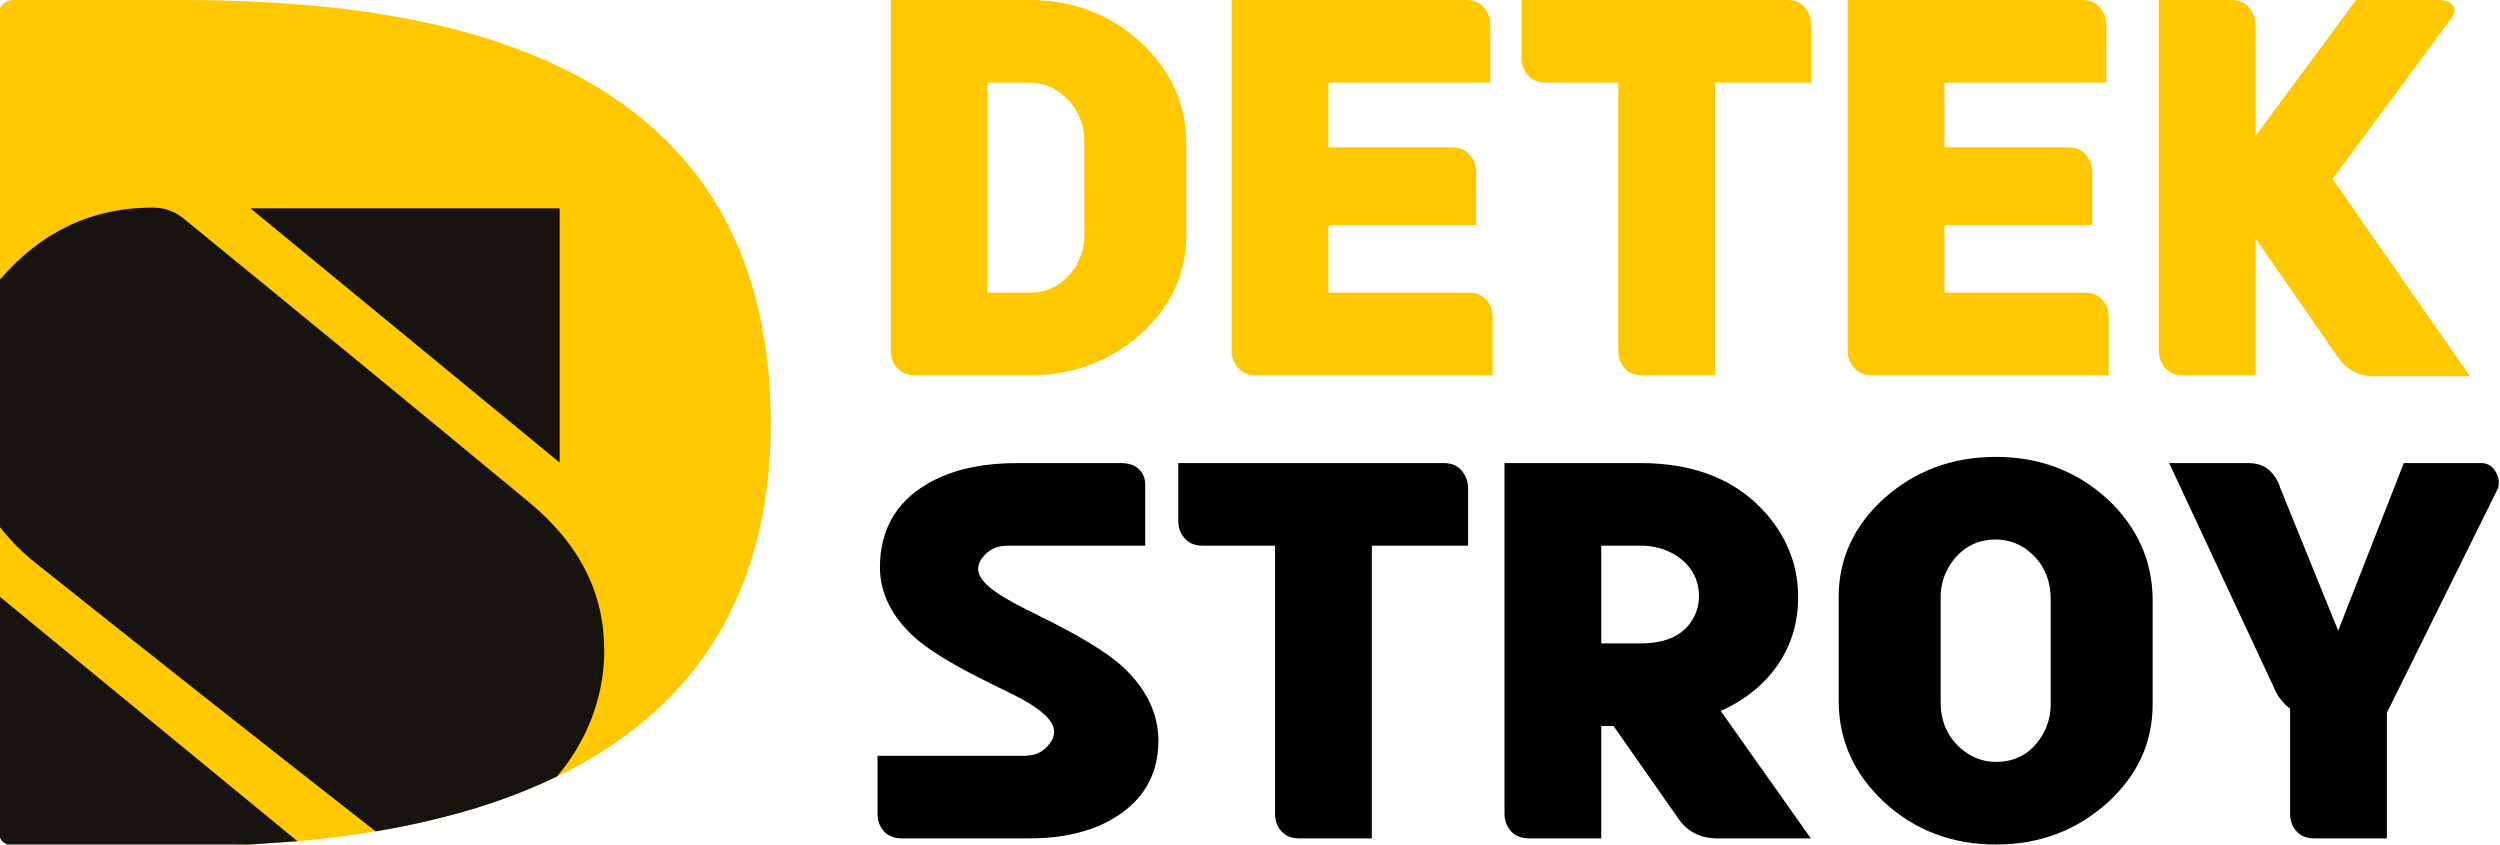
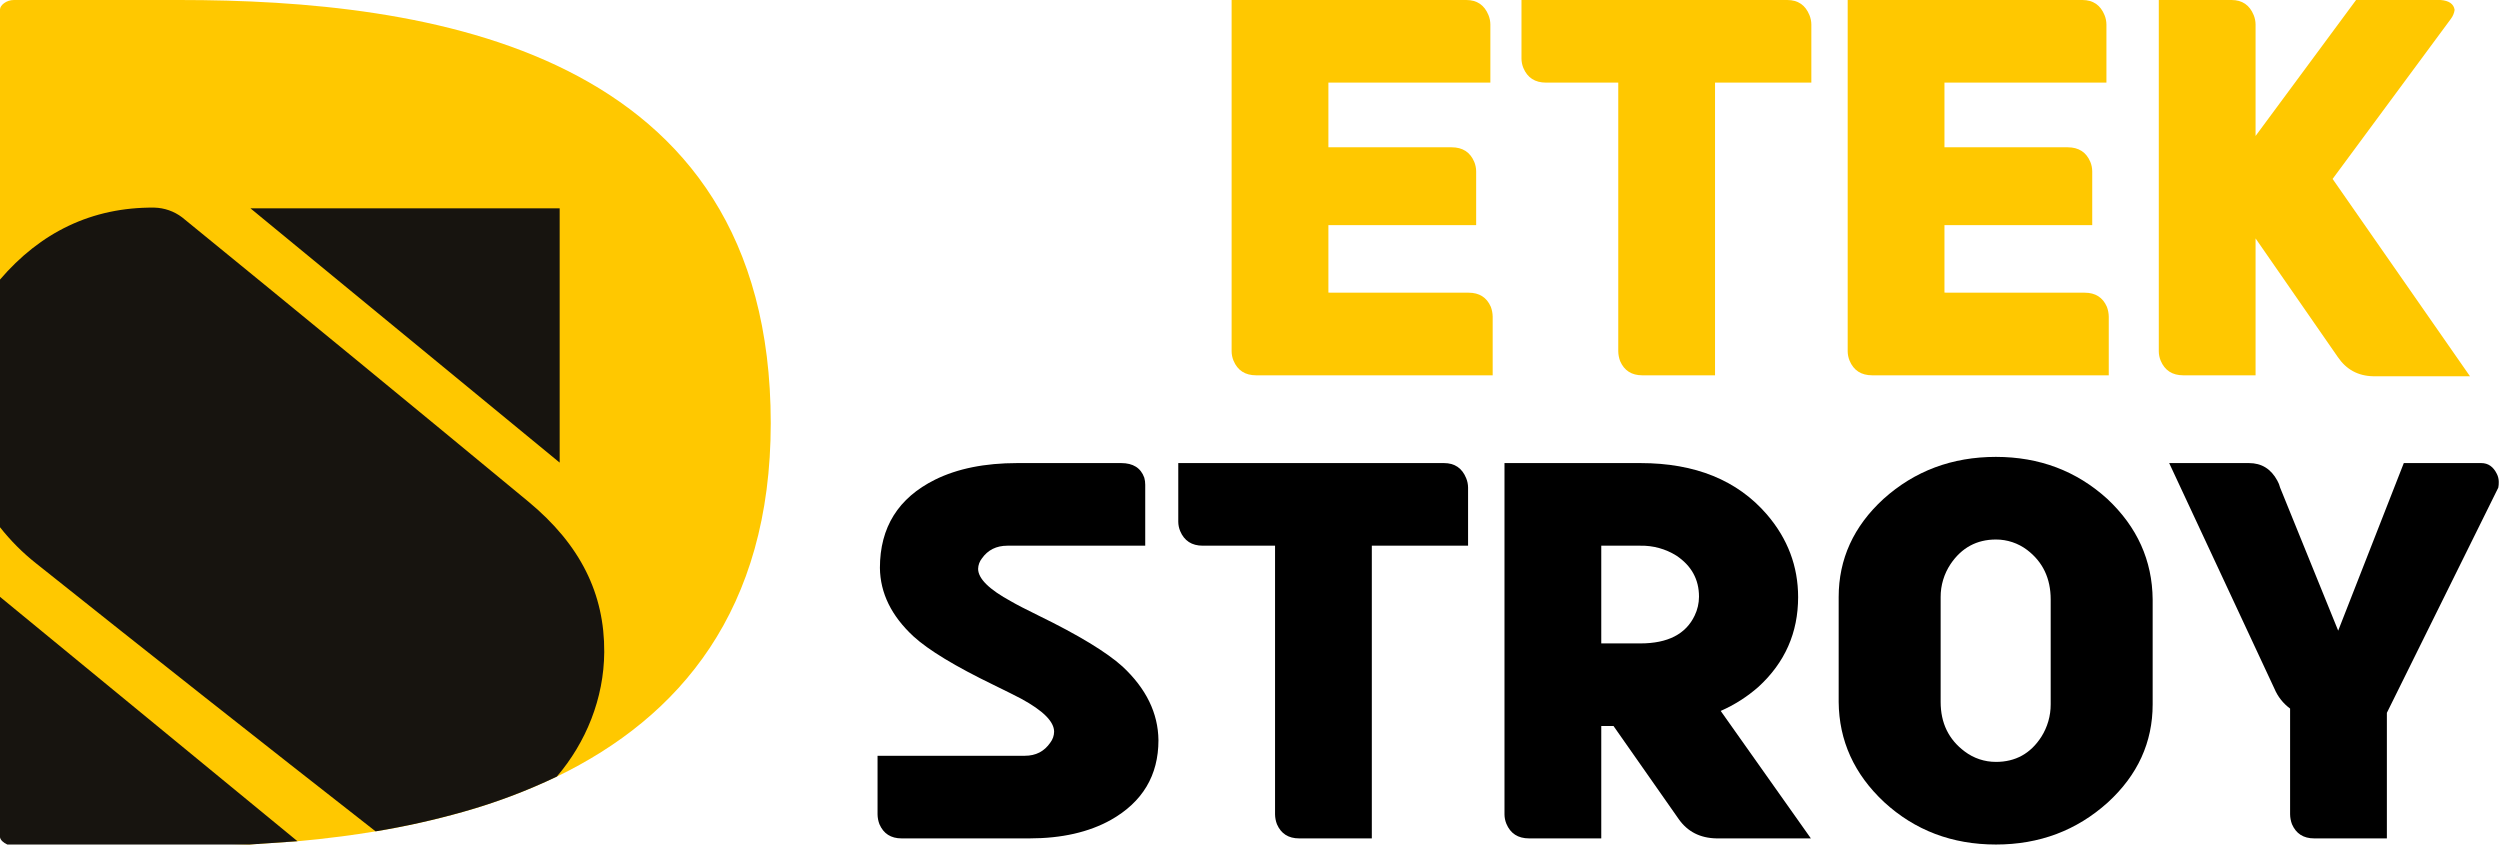
<svg xmlns="http://www.w3.org/2000/svg" width="1598" height="540" viewBox="0 0 1598 540" fill="none">
  <g clip-path="url(#clip0_822_58)">
-     <path d="M657.8 239.9H585.07C578.03 239.9 573.203 236.78 570.59 230.54C569.804 228.636 569.393 226.599 569.38 224.54V0H657.8C685.76 0 709.597 9.053 729.31 27.16C748.417 45.073 758.083 66.407 758.31 91.16V150.31C758.31 174.65 748.753 195.57 729.64 213.07C709.713 230.957 685.767 239.9 657.8 239.9ZM693.1 91.13C693.1 77.663 687.97 67.103 677.71 59.45C671.977 55.121 664.984 52.789 657.8 52.81H631.24V187.09H657.8C670.06 187.09 679.727 181.86 686.8 171.4C690.972 165.149 693.179 157.795 693.14 150.28L693.1 91.13Z" fill="#FFC800" />
    <path d="M938.73 187.09C945.57 187.09 950.3 190.09 952.92 196.09C953.685 198.118 954.091 200.263 954.12 202.43V239.9H802.94C795.9 239.9 791.073 236.78 788.46 230.54C787.674 228.636 787.263 226.599 787.25 224.54V0H937.25C944.09 0 948.82 3.22 951.44 9.66C952.218 11.566 952.625 13.602 952.64 15.66V52.81H849.11V94.15H927.87C934.91 94.15 939.737 97.267 942.35 103.5C943.133 105.404 943.544 107.441 943.56 109.5V143.9H849.11V187.05L938.73 187.09Z" fill="#FFC800" />
    <path d="M1142.42 0C1149.26 0 1153.99 3.22 1156.6 9.66C1157.38 11.565 1157.79 13.601 1157.81 15.66V52.81H1096.25V239.9H1049.78C1042.94 239.9 1038.21 236.88 1035.6 230.84C1034.83 228.818 1034.42 226.675 1034.39 224.51V52.81H988.22C981.18 52.81 976.353 49.69 973.74 43.45C972.954 41.547 972.543 39.509 972.53 37.45V0H1142.42Z" fill="#FFC800" />
    <path d="M1332.53 187.09C1339.36 187.09 1344.08 190.09 1346.71 196.09C1347.48 198.117 1347.89 200.263 1347.92 202.43V239.9H1196.74C1189.69 239.9 1184.86 236.78 1182.25 230.54C1181.47 228.635 1181.06 226.599 1181.04 224.54V0H1331.04C1337.87 0 1342.59 3.22 1345.22 9.66C1346 11.565 1346.41 13.601 1346.43 15.66V52.81H1242.9V94.15H1321.66C1328.7 94.15 1333.53 97.267 1336.15 103.5C1336.93 105.406 1337.33 107.442 1337.35 109.5V143.9H1242.9V187.05L1332.53 187.09Z" fill="#FFC800" />
    <path d="M1379.9 0H1426.37C1433.21 0 1437.94 3.22 1440.56 9.66C1441.34 11.566 1441.74 13.602 1441.76 15.66V86.91L1506 0H1560C1565.43 0.413 1568.43 2.527 1569 6.34C1568.69 8.422 1567.86 10.393 1566.59 12.07L1491 114.37L1578.81 240.5H1516.9C1507.24 240.3 1499.7 236.177 1494.27 228.13L1441.76 152.39V239.9H1395.59C1388.55 239.9 1383.72 236.78 1381.11 230.54C1380.32 228.636 1379.91 226.599 1379.9 224.54V0Z" fill="#FFC800" />
    <path d="M740.48 473.13C740.48 495.663 730.32 512.663 710 524.13C695.92 531.97 678.62 535.893 658.1 535.9H576.32C569.48 535.9 564.753 532.88 562.14 526.84C561.367 524.818 560.957 522.675 560.93 520.51V483.09H655.08C662.12 483.09 667.553 480.273 671.38 474.64C672.908 472.646 673.753 470.212 673.79 467.7C673.79 461.26 666.75 454.22 652.67 446.58C649.243 444.773 643.407 441.857 635.16 437.83C610.62 425.943 593.523 415.583 583.87 406.75C569.777 393.67 562.633 379.087 562.44 363C562.44 337.053 574.21 318.243 597.75 306.57C612.03 299.523 629.53 296 650.25 296H716.64C724.28 296 729.21 299.117 731.43 305.35C731.839 306.825 732.041 308.35 732.03 309.88V348.81H643.92C636.873 348.81 631.44 351.527 627.62 356.96C626.124 358.853 625.279 361.178 625.21 363.59C625.21 369.83 632.25 376.773 646.33 384.42C649.75 386.42 655.583 389.437 663.83 393.47C689.377 405.937 707.28 416.8 717.54 426.06C732.633 440.14 740.28 455.83 740.48 473.13Z" fill="black" />
    <path d="M923 296C929.84 296 934.567 299.22 937.18 305.66C937.966 307.564 938.377 309.601 938.39 311.66V348.78H876.87V535.9H830.4C823.56 535.9 818.833 532.88 816.22 526.84C815.447 524.818 815.037 522.675 815.01 520.51V348.81H768.84C761.8 348.81 756.973 345.69 754.36 339.45C753.574 337.547 753.163 335.509 753.15 333.45V296H923Z" fill="black" />
    <path d="M1023.53 464.08V535.9H977.36C970.307 535.9 965.477 532.78 962.87 526.54C962.092 524.634 961.685 522.598 961.67 520.54V296H1048.57C1083.58 296 1110.54 306.963 1129.44 328.89C1142.72 344.383 1149.36 361.987 1149.36 381.7C1149.36 404.433 1140.91 423.543 1124.01 439.03C1116.81 445.374 1108.66 450.566 1099.87 454.42L1157.51 535.9H1097.16C1086.69 535.7 1078.64 531.577 1073.01 523.53L1031.37 464.08H1023.53ZM1023.53 348.81V411.27H1048.53C1066.03 411.27 1077.6 405.337 1083.23 393.47C1085.05 389.705 1085.99 385.58 1086 381.4C1086 370.34 1081.17 361.587 1071.52 355.14C1064.65 350.855 1056.68 348.656 1048.58 348.81H1023.53Z" fill="black" />
    <path d="M1275.8 539.819C1247.8 539.819 1223.96 530.766 1204.28 512.659C1185.16 494.759 1175.49 473.426 1175.28 448.659V381.659C1175.28 357.319 1184.84 336.396 1203.95 318.889C1223.86 300.989 1247.8 292.039 1275.77 292.039C1303.53 292.039 1327.27 300.989 1346.98 318.889C1366.09 336.796 1375.75 358.222 1375.98 383.169V450.169C1375.98 474.509 1366.42 495.429 1347.31 512.929C1327.4 530.862 1303.57 539.826 1275.8 539.819ZM1275.8 487.009C1288.27 487.009 1297.94 481.676 1304.8 471.009C1308.75 464.786 1310.83 457.56 1310.8 450.189V383.189C1310.8 369.709 1305.77 359.146 1295.71 351.499C1289.97 347.174 1282.98 344.842 1275.8 344.859C1263.52 344.859 1253.85 350.092 1246.8 360.559C1242.63 366.81 1240.42 374.164 1240.46 381.679V448.679C1240.46 462.159 1245.59 472.719 1255.85 480.359C1261.59 484.696 1268.6 487.028 1275.8 486.999V487.009Z" fill="black" />
    <path d="M1494.57 403.12L1536.51 296H1586C1590.43 296 1593.74 298.31 1596 302.94C1596.8 304.532 1597.21 306.289 1597.21 308.07C1597.24 309.284 1597.14 310.498 1596.91 311.69L1525.69 455.63V535.9H1479.22C1472.38 535.9 1467.65 532.88 1465.04 526.84C1464.27 524.818 1463.86 522.675 1463.83 520.51V452.91C1459.41 449.67 1455.95 445.291 1453.83 440.24L1386.54 296H1437.54C1445.58 296 1451.61 299.723 1455.64 307.17C1456.45 308.584 1457.06 310.106 1457.45 311.69L1494.57 403.12Z" fill="black" />
    <path d="M159.46 539.82L190.15 537.71C199.557 536.87 209 535.837 218.48 534.61C225.7 533.657 232.91 532.587 240.11 531.4C258.996 528.291 277.693 524.121 296.11 518.91C316.672 513.134 336.699 505.599 355.97 496.39C434.43 458.39 492.66 390.16 492.66 270.45C492.63 30.42 272.15 0 114.68 0H8.88C4 0 0 3.38 0 6.08V534.82C0 534.93 0 535.03 0 535.15L159.46 539.82Z" fill="#FFC800" />
    <path d="M386.23 416.81C386.04 446.55 374.55 474.55 355.94 496.39C336.669 505.599 316.642 513.133 296.08 518.91C277.663 524.121 258.966 528.291 240.08 531.4C167.453 474.633 95.093 417.52 23 360.06C14.46 353.297 6.741 345.558 0 337L0 178.71C25.64 148.77 58.48 132.32 98.68 132.71C105.104 132.874 111.313 135.053 116.43 138.94C190.377 199.22 264.113 259.76 337.64 320.56C371.1 348.23 386.46 379.65 386.23 416.81Z" fill="#17140F" />
    <path d="M190.15 537.71L0 381.5V534.82C0 534.93 0 535.03 0 535.15C0.22 536.82 2.06 538.68 4.69 539.82H159.46L190.15 537.71Z" fill="#17140F" />
    <path d="M160.07 133.16H357.74V295.7L160.07 133.16Z" fill="#17140F" />
  </g>
  <defs>
    <clipPath id="clip0_822_58">
      <rect width="1597.17" height="539.82" fill="white" />
    </clipPath>
  </defs>
</svg>